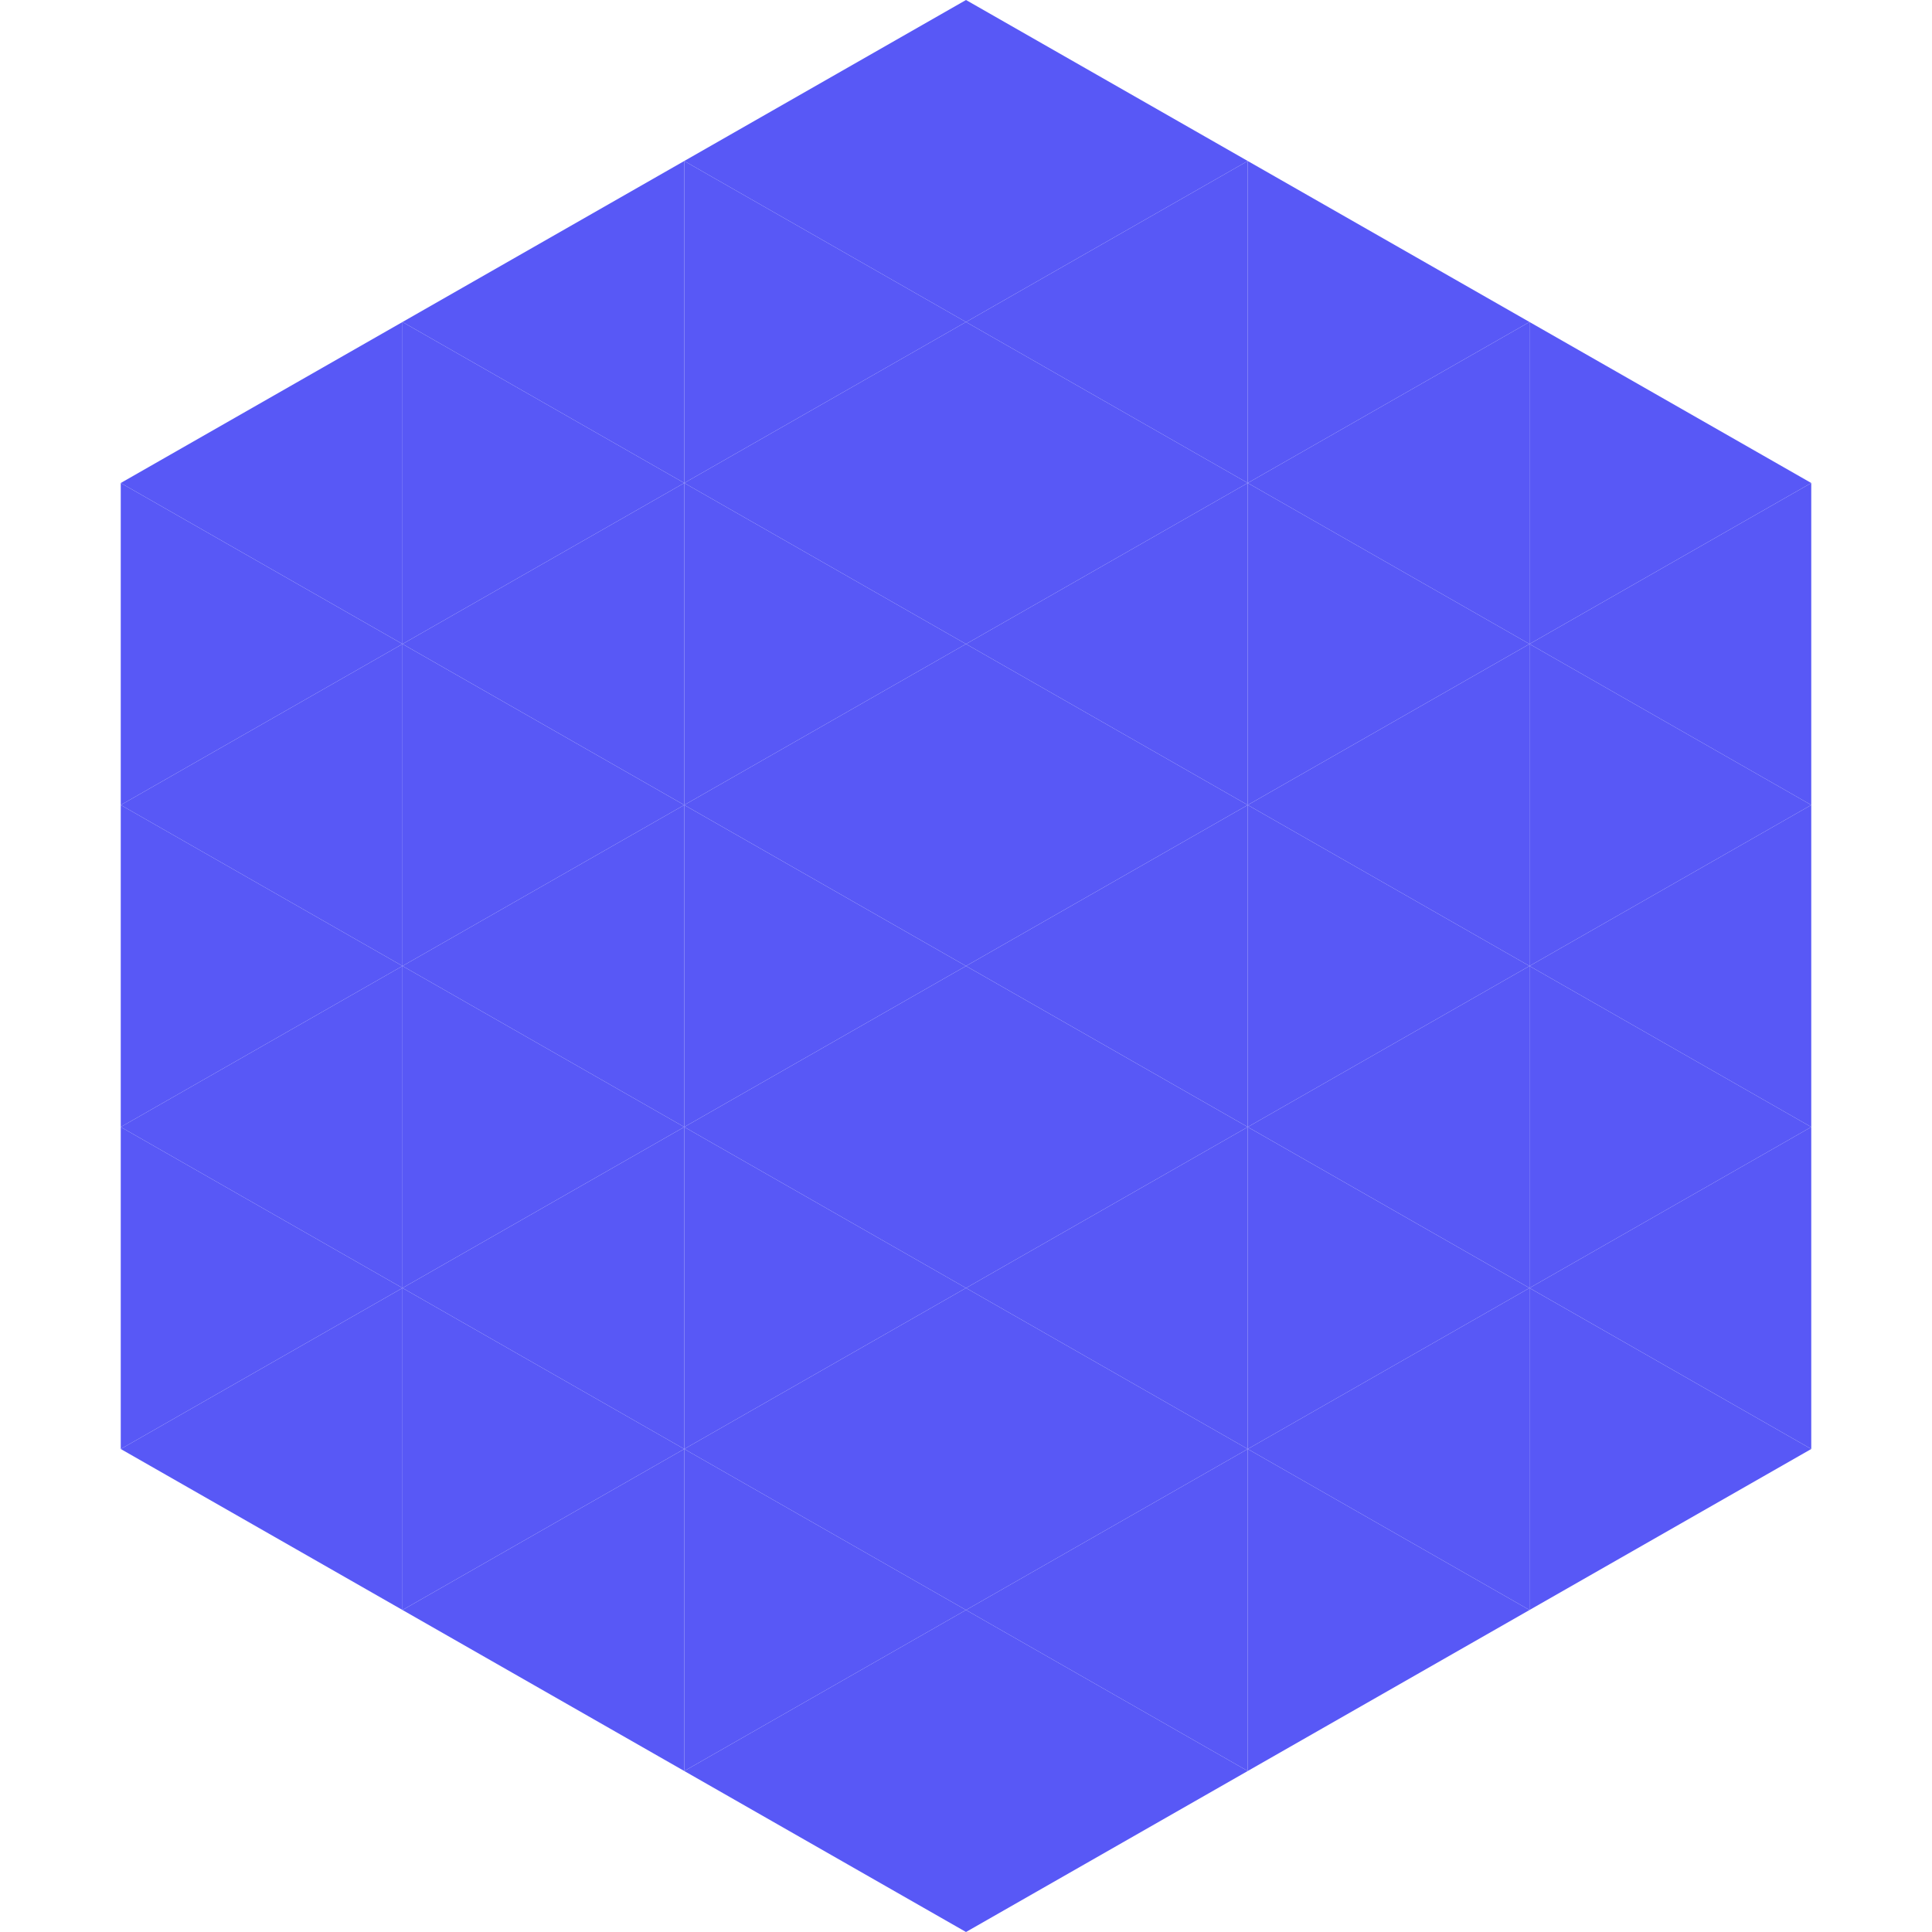
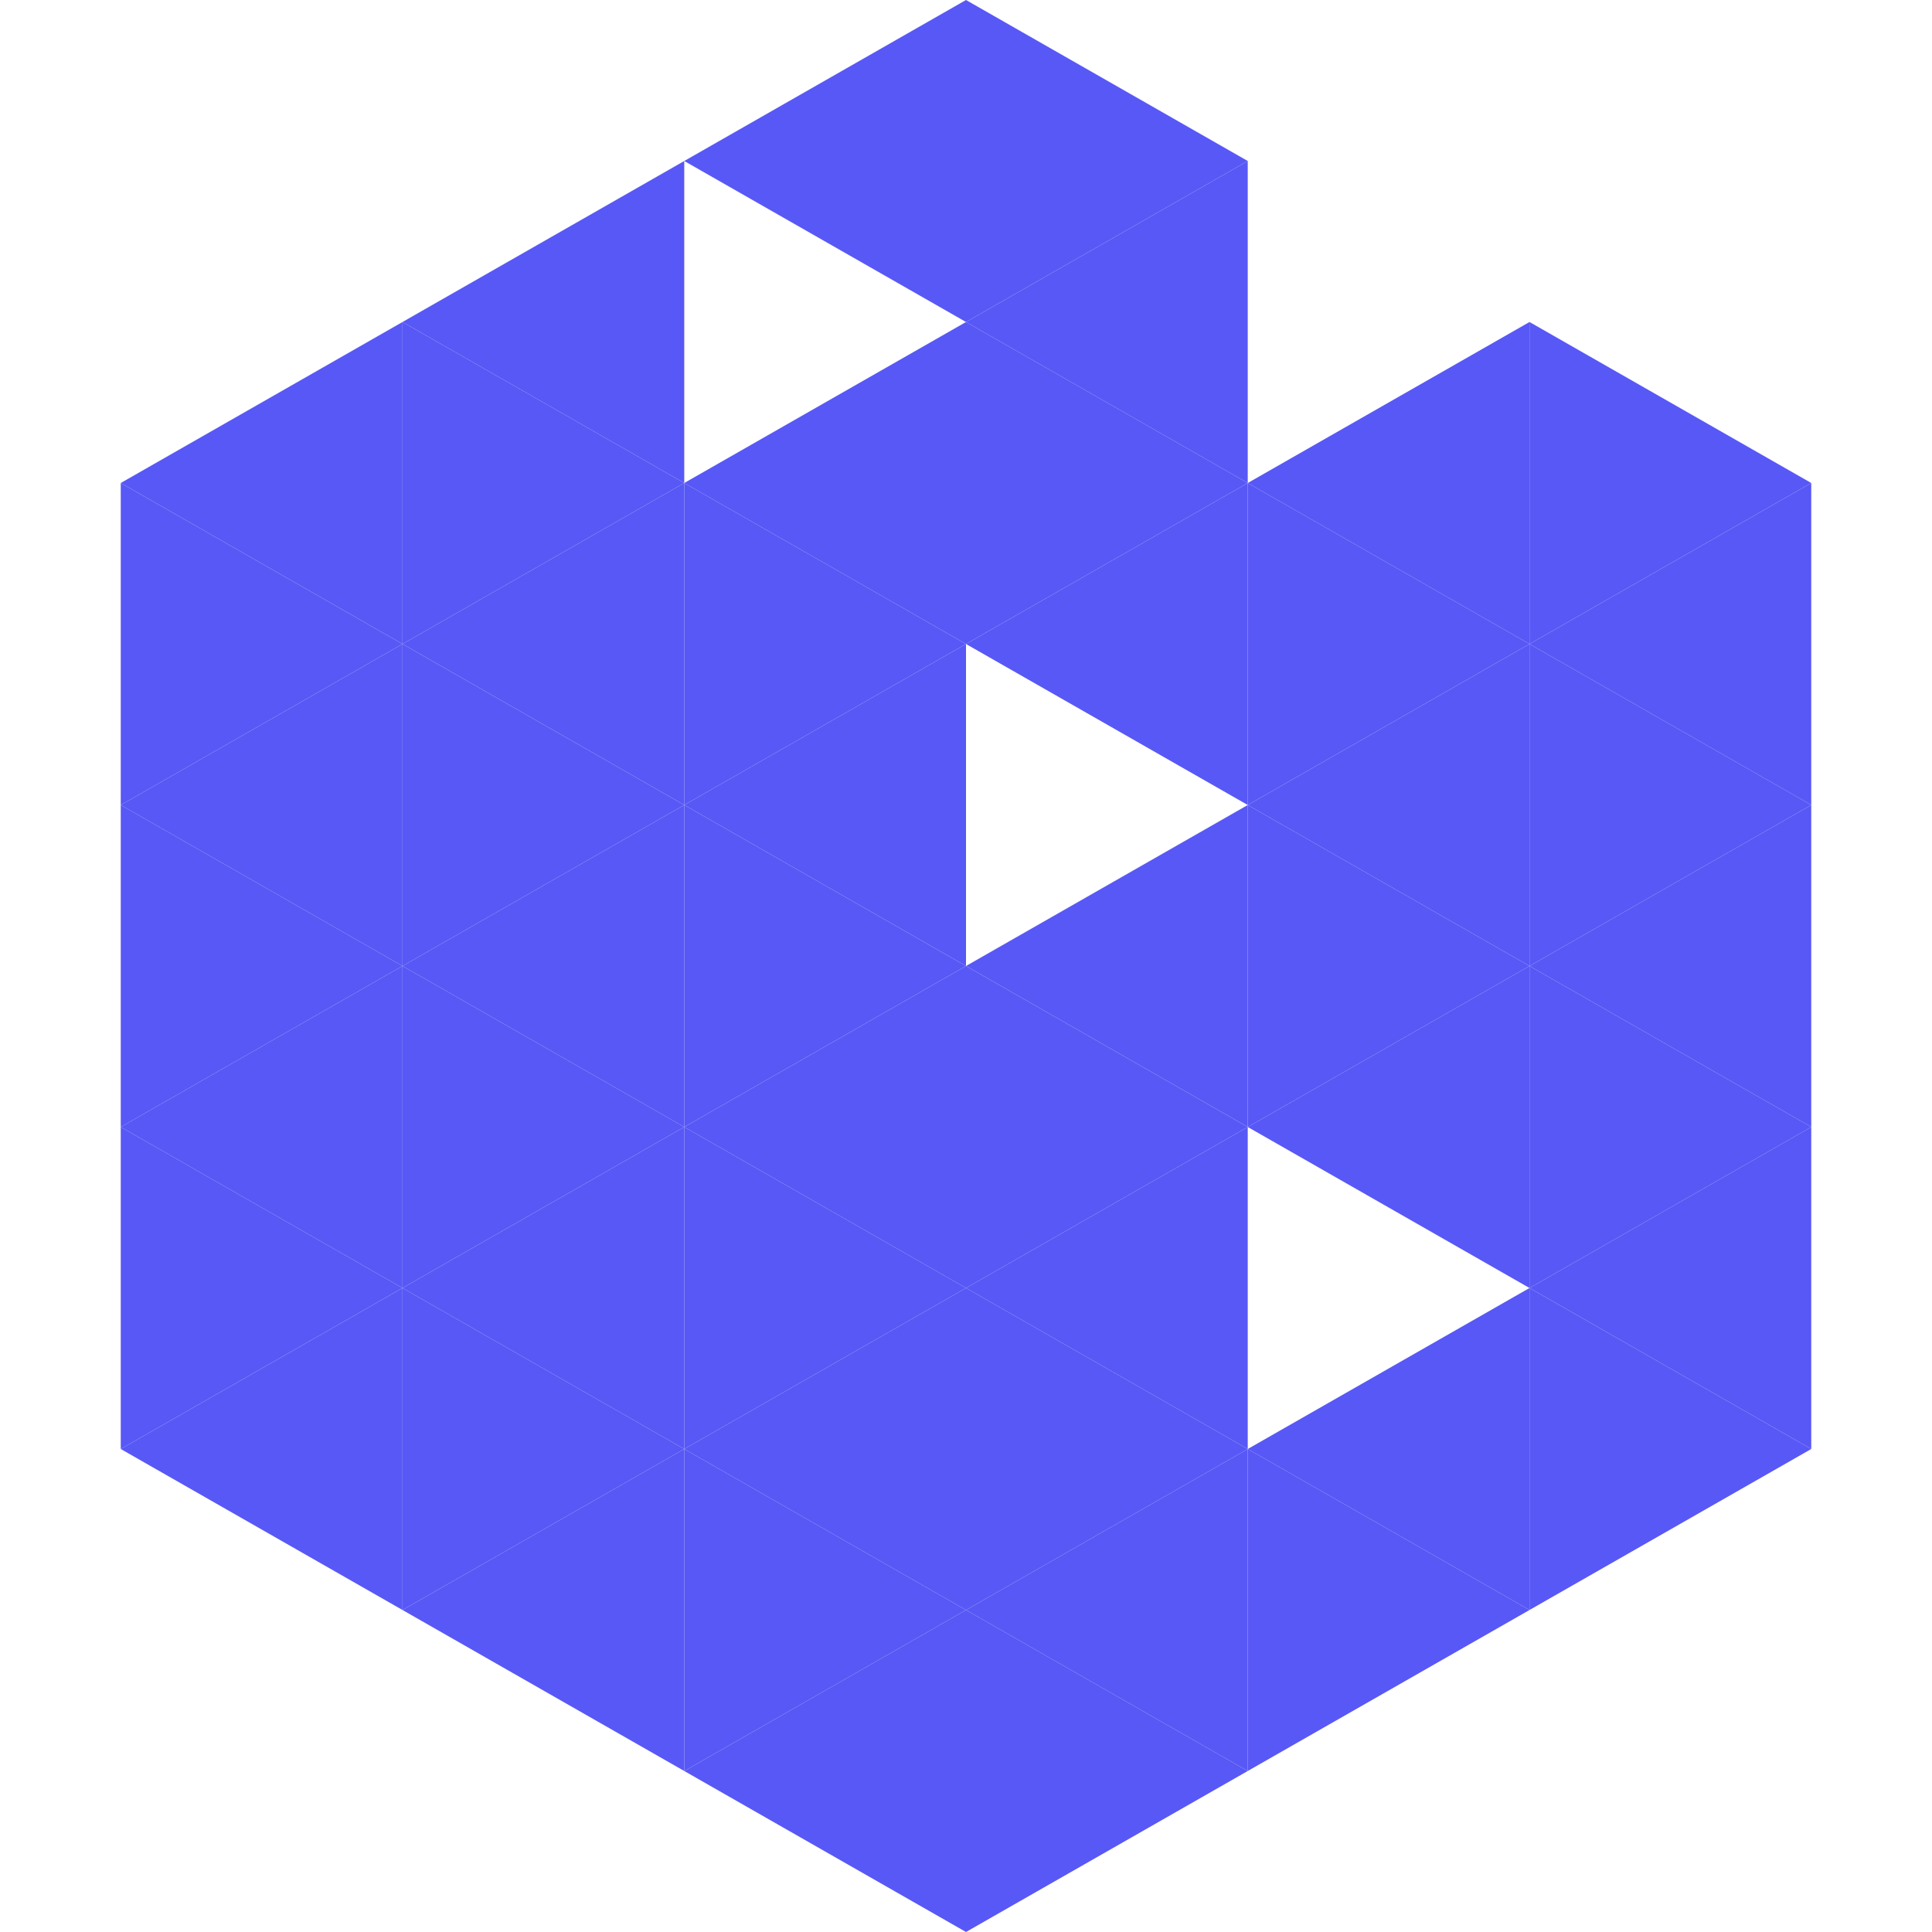
<svg xmlns="http://www.w3.org/2000/svg" width="240" height="240">
  <polygon points="50,40 15,60 50,80" style="fill:rgb(88,88,246)" />
  <polygon points="190,40 225,60 190,80" style="fill:rgb(88,88,246)" />
  <polygon points="15,60 50,80 15,100" style="fill:rgb(88,88,246)" />
  <polygon points="225,60 190,80 225,100" style="fill:rgb(88,88,246)" />
  <polygon points="50,80 15,100 50,120" style="fill:rgb(88,88,246)" />
  <polygon points="190,80 225,100 190,120" style="fill:rgb(88,88,246)" />
  <polygon points="15,100 50,120 15,140" style="fill:rgb(88,88,246)" />
  <polygon points="225,100 190,120 225,140" style="fill:rgb(88,88,246)" />
  <polygon points="50,120 15,140 50,160" style="fill:rgb(88,88,246)" />
  <polygon points="190,120 225,140 190,160" style="fill:rgb(88,88,246)" />
  <polygon points="15,140 50,160 15,180" style="fill:rgb(88,88,246)" />
  <polygon points="225,140 190,160 225,180" style="fill:rgb(88,88,246)" />
  <polygon points="50,160 15,180 50,200" style="fill:rgb(88,88,246)" />
  <polygon points="190,160 225,180 190,200" style="fill:rgb(88,88,246)" />
  <polygon points="15,180 50,200 15,220" style="fill:rgb(255,255,255); fill-opacity:0" />
  <polygon points="225,180 190,200 225,220" style="fill:rgb(255,255,255); fill-opacity:0" />
  <polygon points="50,0 85,20 50,40" style="fill:rgb(255,255,255); fill-opacity:0" />
  <polygon points="190,0 155,20 190,40" style="fill:rgb(255,255,255); fill-opacity:0" />
  <polygon points="85,20 50,40 85,60" style="fill:rgb(88,88,246)" />
-   <polygon points="155,20 190,40 155,60" style="fill:rgb(88,88,246)" />
  <polygon points="50,40 85,60 50,80" style="fill:rgb(88,88,246)" />
  <polygon points="190,40 155,60 190,80" style="fill:rgb(88,88,246)" />
  <polygon points="85,60 50,80 85,100" style="fill:rgb(88,88,246)" />
  <polygon points="155,60 190,80 155,100" style="fill:rgb(88,88,246)" />
  <polygon points="50,80 85,100 50,120" style="fill:rgb(88,88,246)" />
  <polygon points="190,80 155,100 190,120" style="fill:rgb(88,88,246)" />
  <polygon points="85,100 50,120 85,140" style="fill:rgb(88,88,246)" />
  <polygon points="155,100 190,120 155,140" style="fill:rgb(88,88,246)" />
  <polygon points="50,120 85,140 50,160" style="fill:rgb(88,88,246)" />
  <polygon points="190,120 155,140 190,160" style="fill:rgb(88,88,246)" />
  <polygon points="85,140 50,160 85,180" style="fill:rgb(88,88,246)" />
-   <polygon points="155,140 190,160 155,180" style="fill:rgb(88,88,246)" />
  <polygon points="50,160 85,180 50,200" style="fill:rgb(88,88,246)" />
  <polygon points="190,160 155,180 190,200" style="fill:rgb(88,88,246)" />
  <polygon points="85,180 50,200 85,220" style="fill:rgb(88,88,246)" />
  <polygon points="155,180 190,200 155,220" style="fill:rgb(88,88,246)" />
  <polygon points="120,0 85,20 120,40" style="fill:rgb(88,88,246)" />
  <polygon points="120,0 155,20 120,40" style="fill:rgb(88,88,246)" />
-   <polygon points="85,20 120,40 85,60" style="fill:rgb(88,88,246)" />
  <polygon points="155,20 120,40 155,60" style="fill:rgb(88,88,246)" />
  <polygon points="120,40 85,60 120,80" style="fill:rgb(88,88,246)" />
  <polygon points="120,40 155,60 120,80" style="fill:rgb(88,88,246)" />
  <polygon points="85,60 120,80 85,100" style="fill:rgb(88,88,246)" />
  <polygon points="155,60 120,80 155,100" style="fill:rgb(88,88,246)" />
  <polygon points="120,80 85,100 120,120" style="fill:rgb(88,88,246)" />
-   <polygon points="120,80 155,100 120,120" style="fill:rgb(88,88,246)" />
  <polygon points="85,100 120,120 85,140" style="fill:rgb(88,88,246)" />
  <polygon points="155,100 120,120 155,140" style="fill:rgb(88,88,246)" />
  <polygon points="120,120 85,140 120,160" style="fill:rgb(88,88,246)" />
  <polygon points="120,120 155,140 120,160" style="fill:rgb(88,88,246)" />
  <polygon points="85,140 120,160 85,180" style="fill:rgb(88,88,246)" />
  <polygon points="155,140 120,160 155,180" style="fill:rgb(88,88,246)" />
  <polygon points="120,160 85,180 120,200" style="fill:rgb(88,88,246)" />
  <polygon points="120,160 155,180 120,200" style="fill:rgb(88,88,246)" />
  <polygon points="85,180 120,200 85,220" style="fill:rgb(88,88,246)" />
  <polygon points="155,180 120,200 155,220" style="fill:rgb(88,88,246)" />
  <polygon points="120,200 85,220 120,240" style="fill:rgb(88,88,246)" />
  <polygon points="120,200 155,220 120,240" style="fill:rgb(88,88,246)" />
  <polygon points="85,220 120,240 85,260" style="fill:rgb(255,255,255); fill-opacity:0" />
  <polygon points="155,220 120,240 155,260" style="fill:rgb(255,255,255); fill-opacity:0" />
</svg>